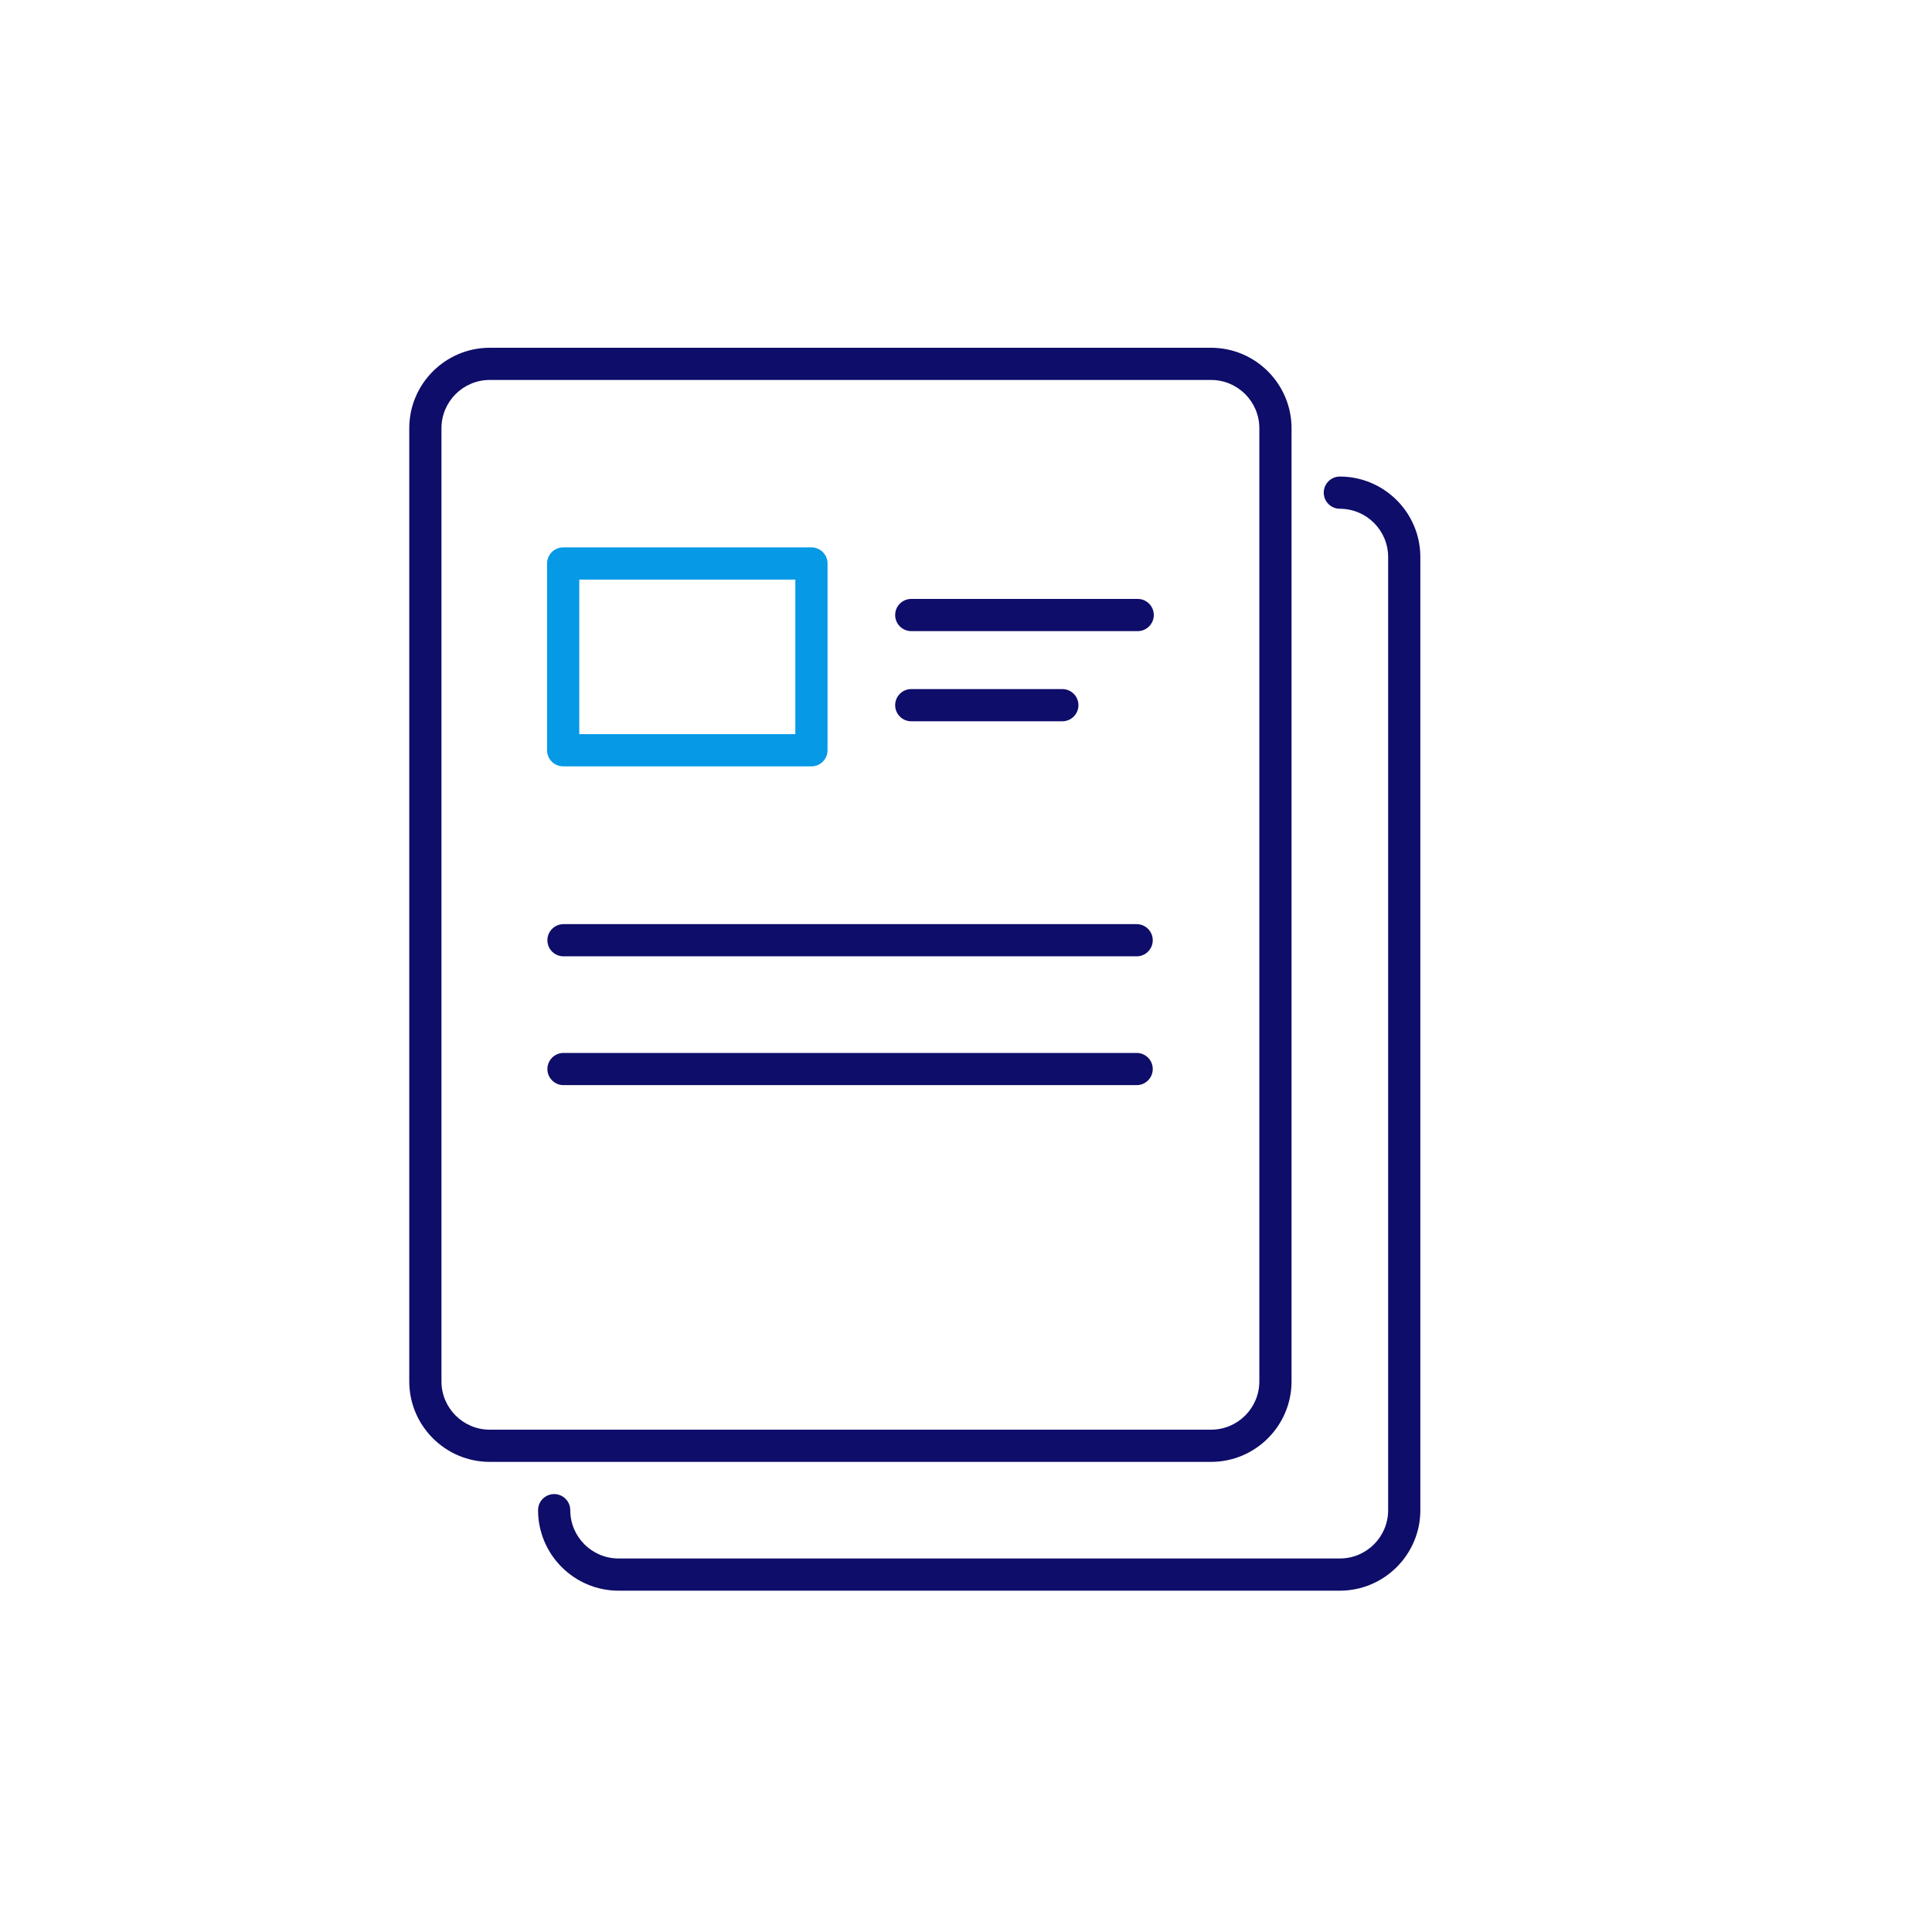
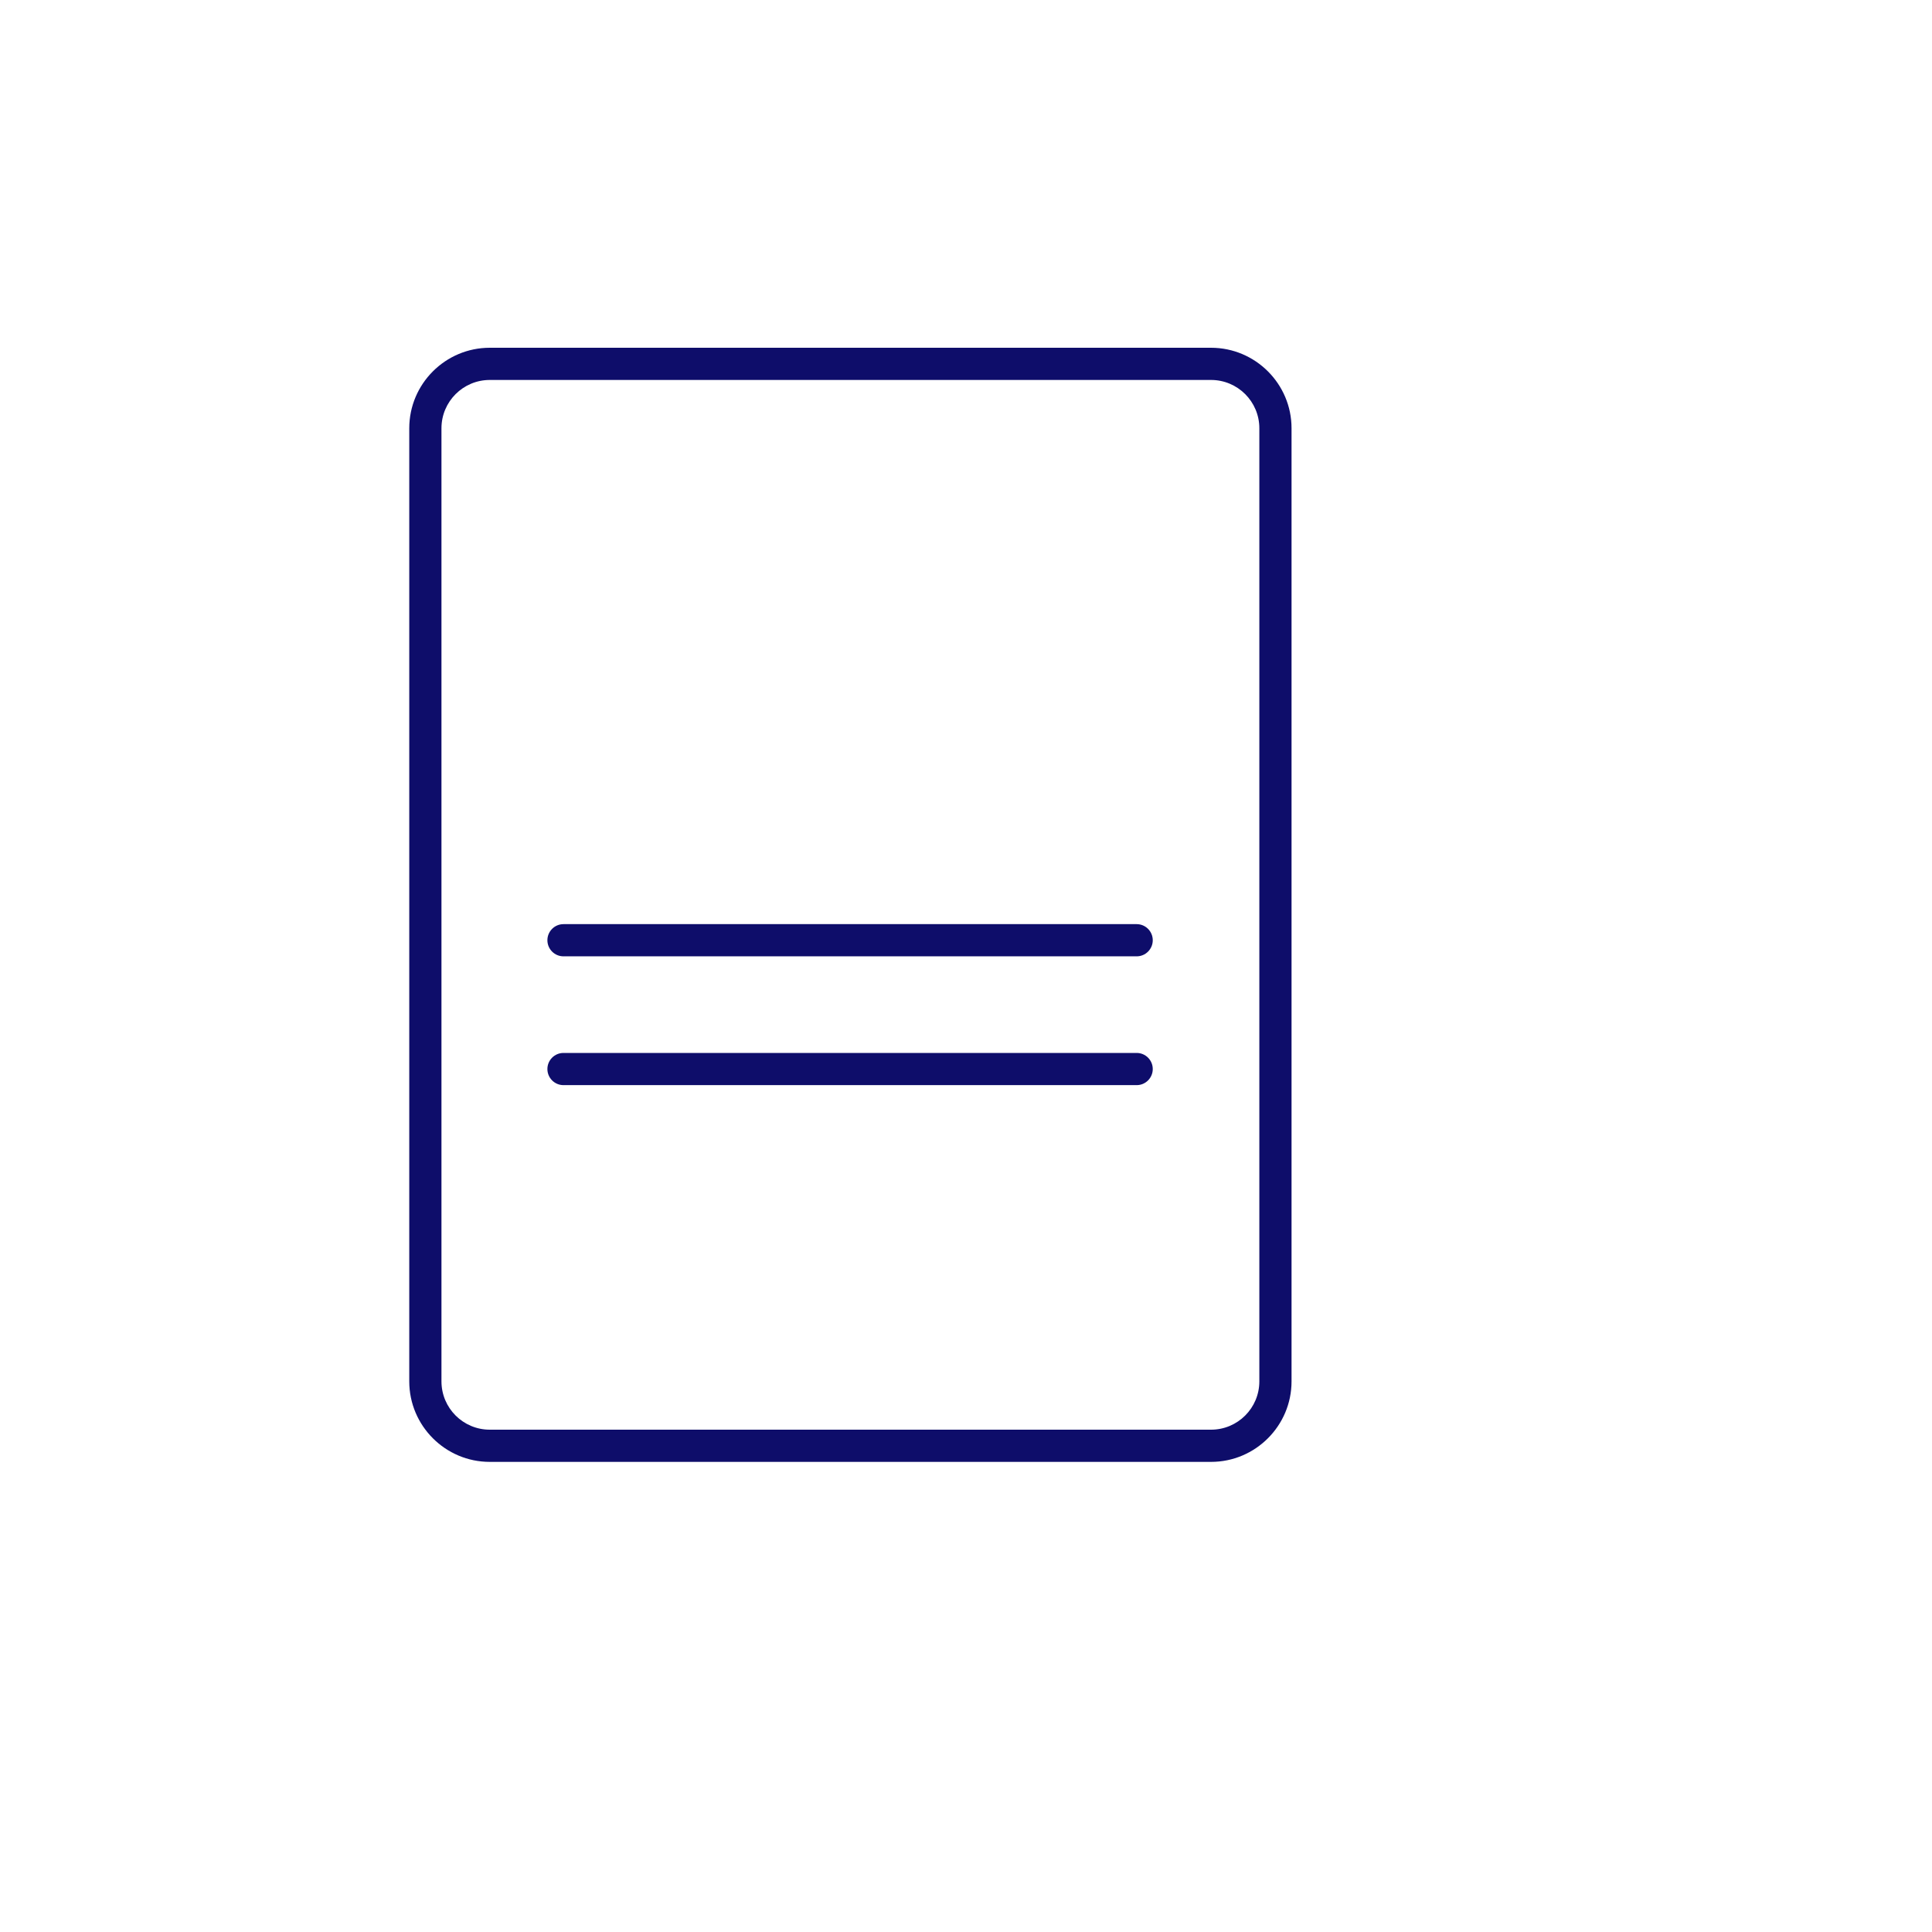
<svg xmlns="http://www.w3.org/2000/svg" id="b" width="300" height="300" viewBox="0 0 300 300">
  <path d="M200.55,214.5V66.5c0-6.89-5.61-12.5-12.5-12.5h-112c-6.89,0-12.5,5.61-12.5,12.5v148c0,6.89,5.61,12.5,12.5,12.5h112c6.89,0,12.5-5.61,12.5-12.5ZM68.55,214.5V66.5c0-4.14,3.36-7.5,7.5-7.5h112c4.14,0,7.5,3.36,7.5,7.5v148c0,4.14-3.36,7.5-7.5,7.5h-112c-4.14,0-7.5-3.36-7.5-7.5Z" fill="#0e0d6a" stroke-width="0" />
-   <path d="M208.05,74c-1.38,0-2.5,1.12-2.5,2.5s1.12,2.5,2.5,2.5c4.14,0,7.5,3.36,7.5,7.5v148c0,4.14-3.36,7.5-7.5,7.5h-112c-4.14,0-7.5-3.36-7.5-7.5,0-1.38-1.12-2.5-2.5-2.5s-2.5,1.12-2.5,2.5c0,6.89,5.61,12.5,12.5,12.5h112c6.89,0,12.5-5.61,12.5-12.5V86.5c0-6.89-5.61-12.5-12.5-12.5Z" fill="#0e0d6a" stroke-width="0" />
-   <path d="M87.45,119h38.55c1.38,0,2.5-1.12,2.5-2.5v-29c0-1.38-1.12-2.5-2.5-2.5h-38.55c-1.38,0-2.5,1.12-2.5,2.5v29c0,1.38,1.12,2.5,2.5,2.5ZM89.95,90h33.55v24h-33.55v-24Z" fill="#0599e6" stroke-width="0" />
-   <path d="M176.66,93h-35.16c-1.38,0-2.5,1.12-2.5,2.5s1.12,2.5,2.5,2.5h35.16c1.38,0,2.5-1.12,2.5-2.5s-1.12-2.5-2.5-2.5Z" fill="#0e0d6a" stroke-width="0" />
-   <path d="M164.96,112c1.38,0,2.5-1.12,2.5-2.5s-1.12-2.5-2.5-2.5h-23.46c-1.38,0-2.5,1.12-2.5,2.5s1.12,2.5,2.5,2.5h23.46Z" fill="#0e0d6a" stroke-width="0" />
  <path d="M176.5,143.5h-89c-1.38,0-2.5,1.12-2.5,2.5s1.12,2.5,2.5,2.5h89c1.38,0,2.5-1.12,2.5-2.5s-1.12-2.5-2.5-2.5Z" fill="#0e0d6a" stroke-width="0" />
  <path d="M176.5,163.5h-89c-1.38,0-2.5,1.12-2.5,2.5s1.12,2.5,2.5,2.5h89c1.38,0,2.5-1.12,2.5-2.5s-1.12-2.5-2.5-2.5Z" fill="#0e0d6a" stroke-width="0" />
</svg>